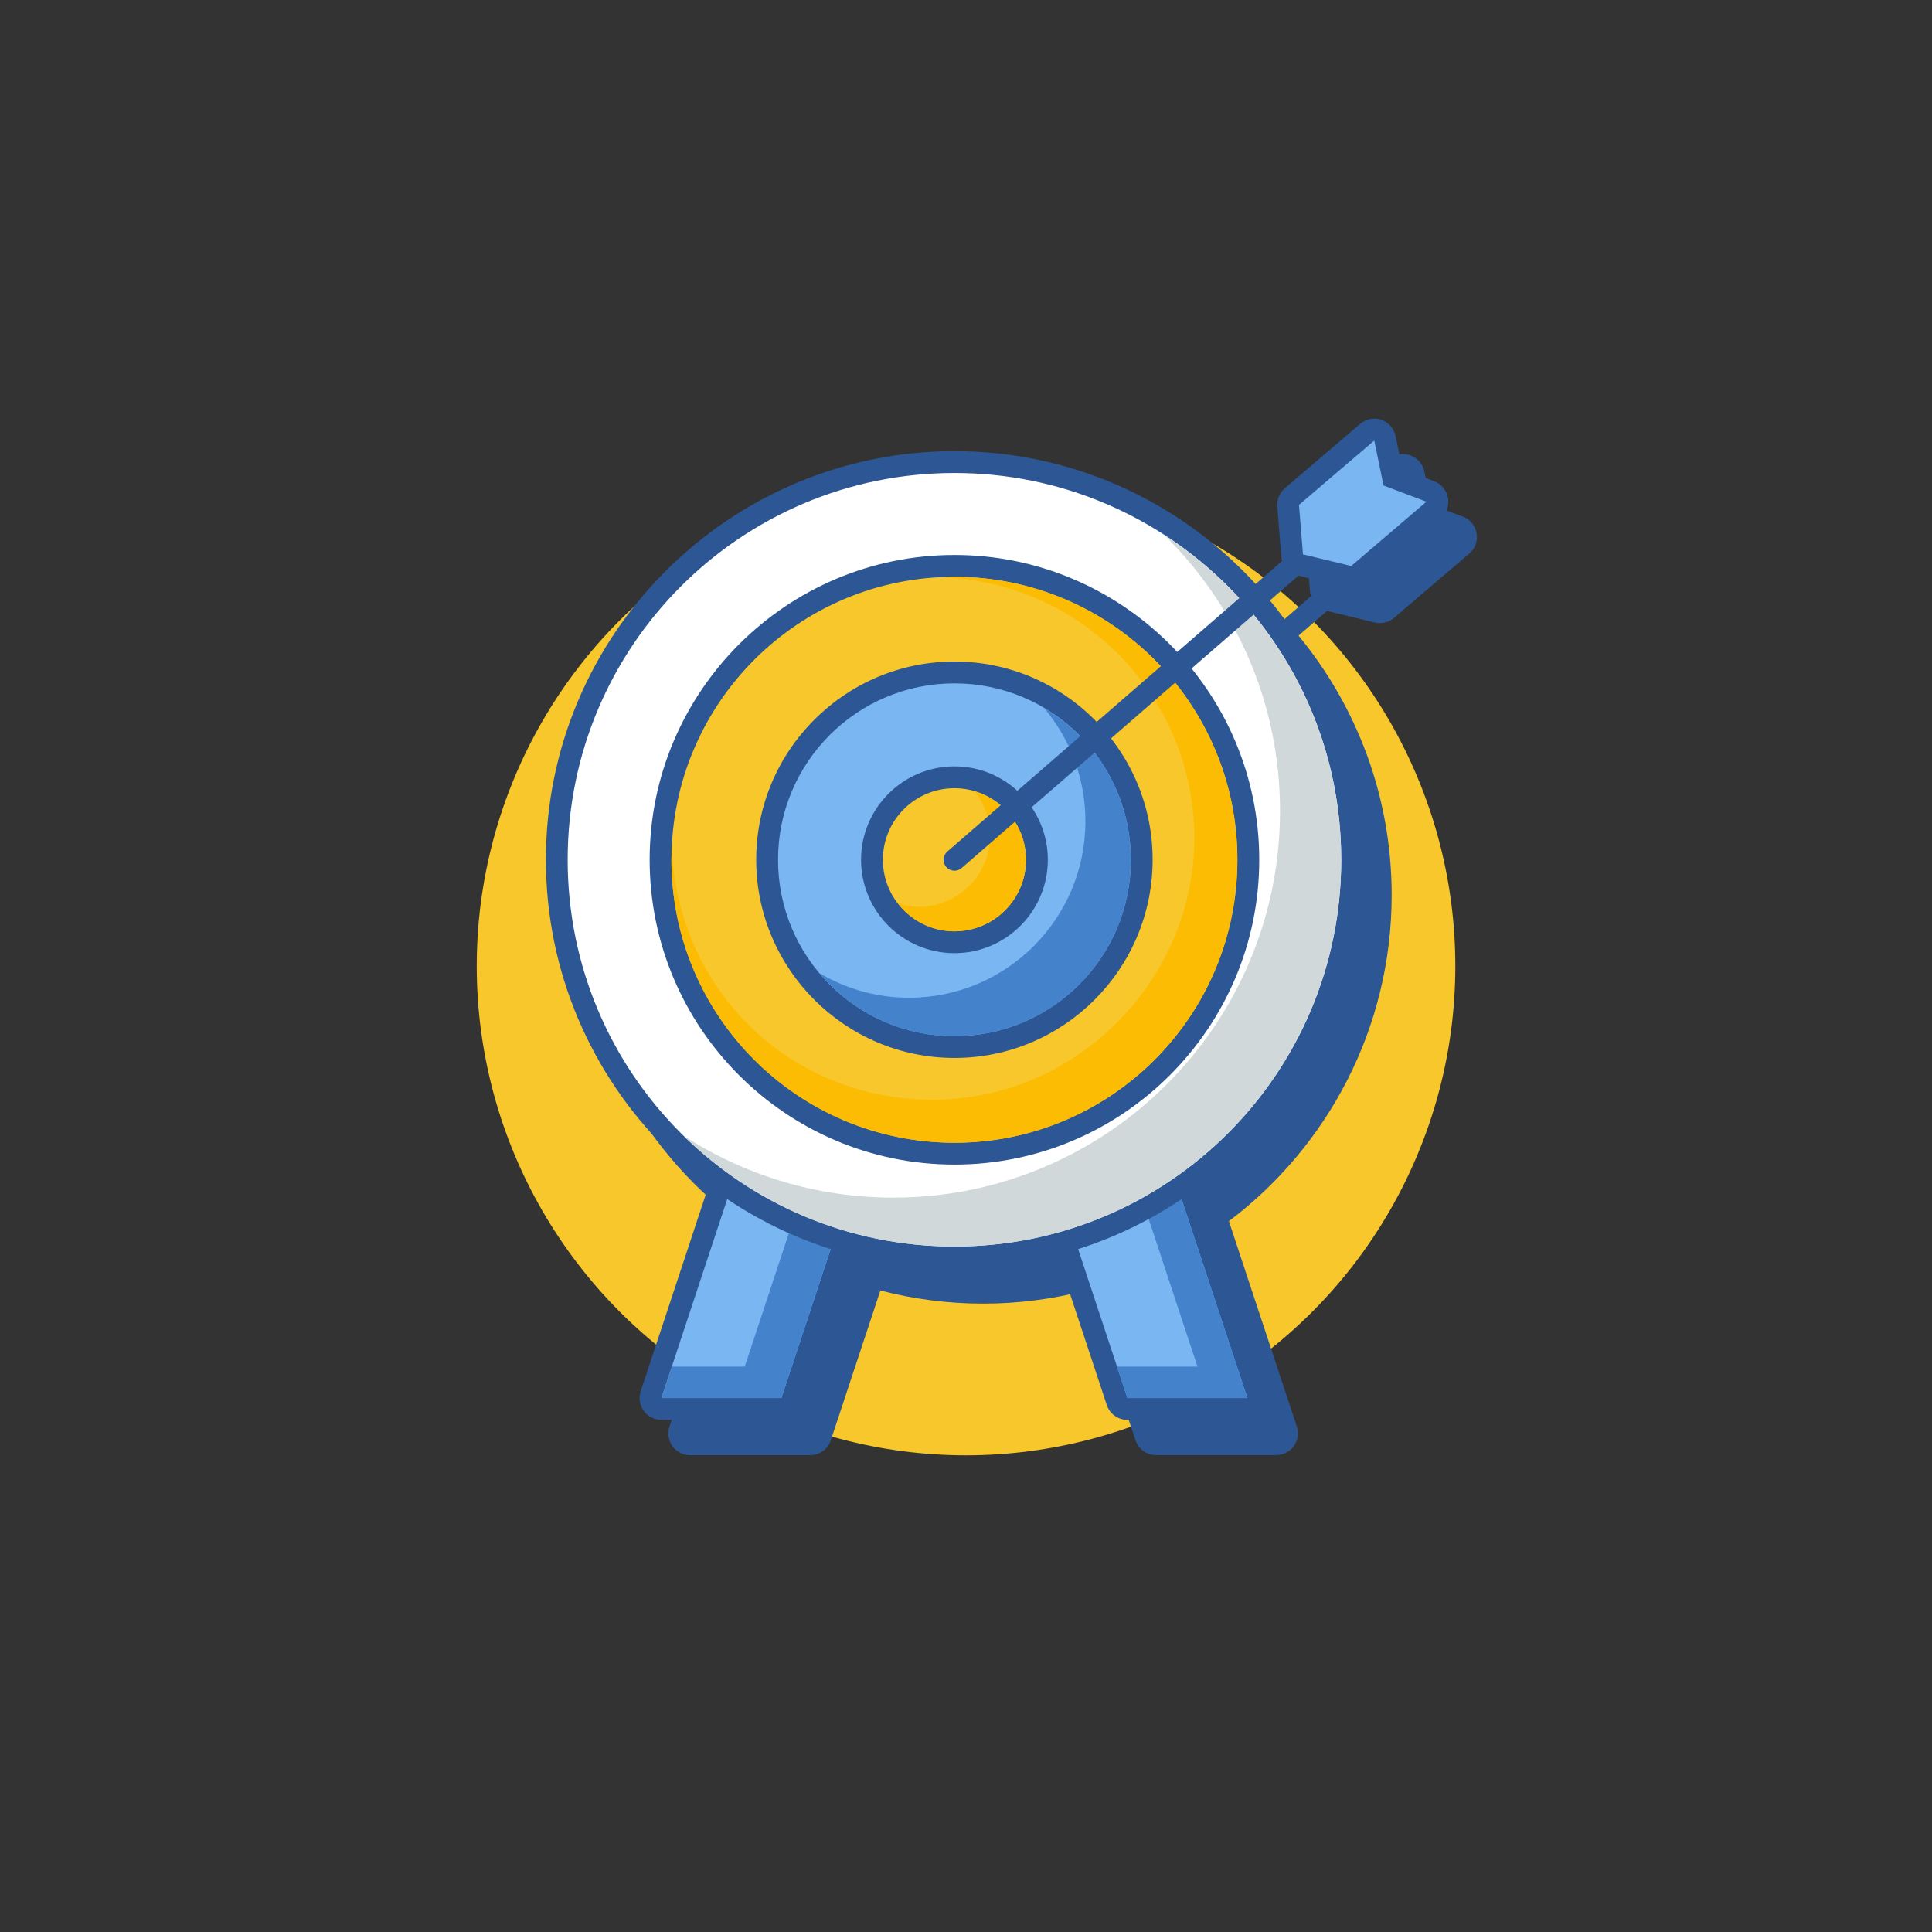
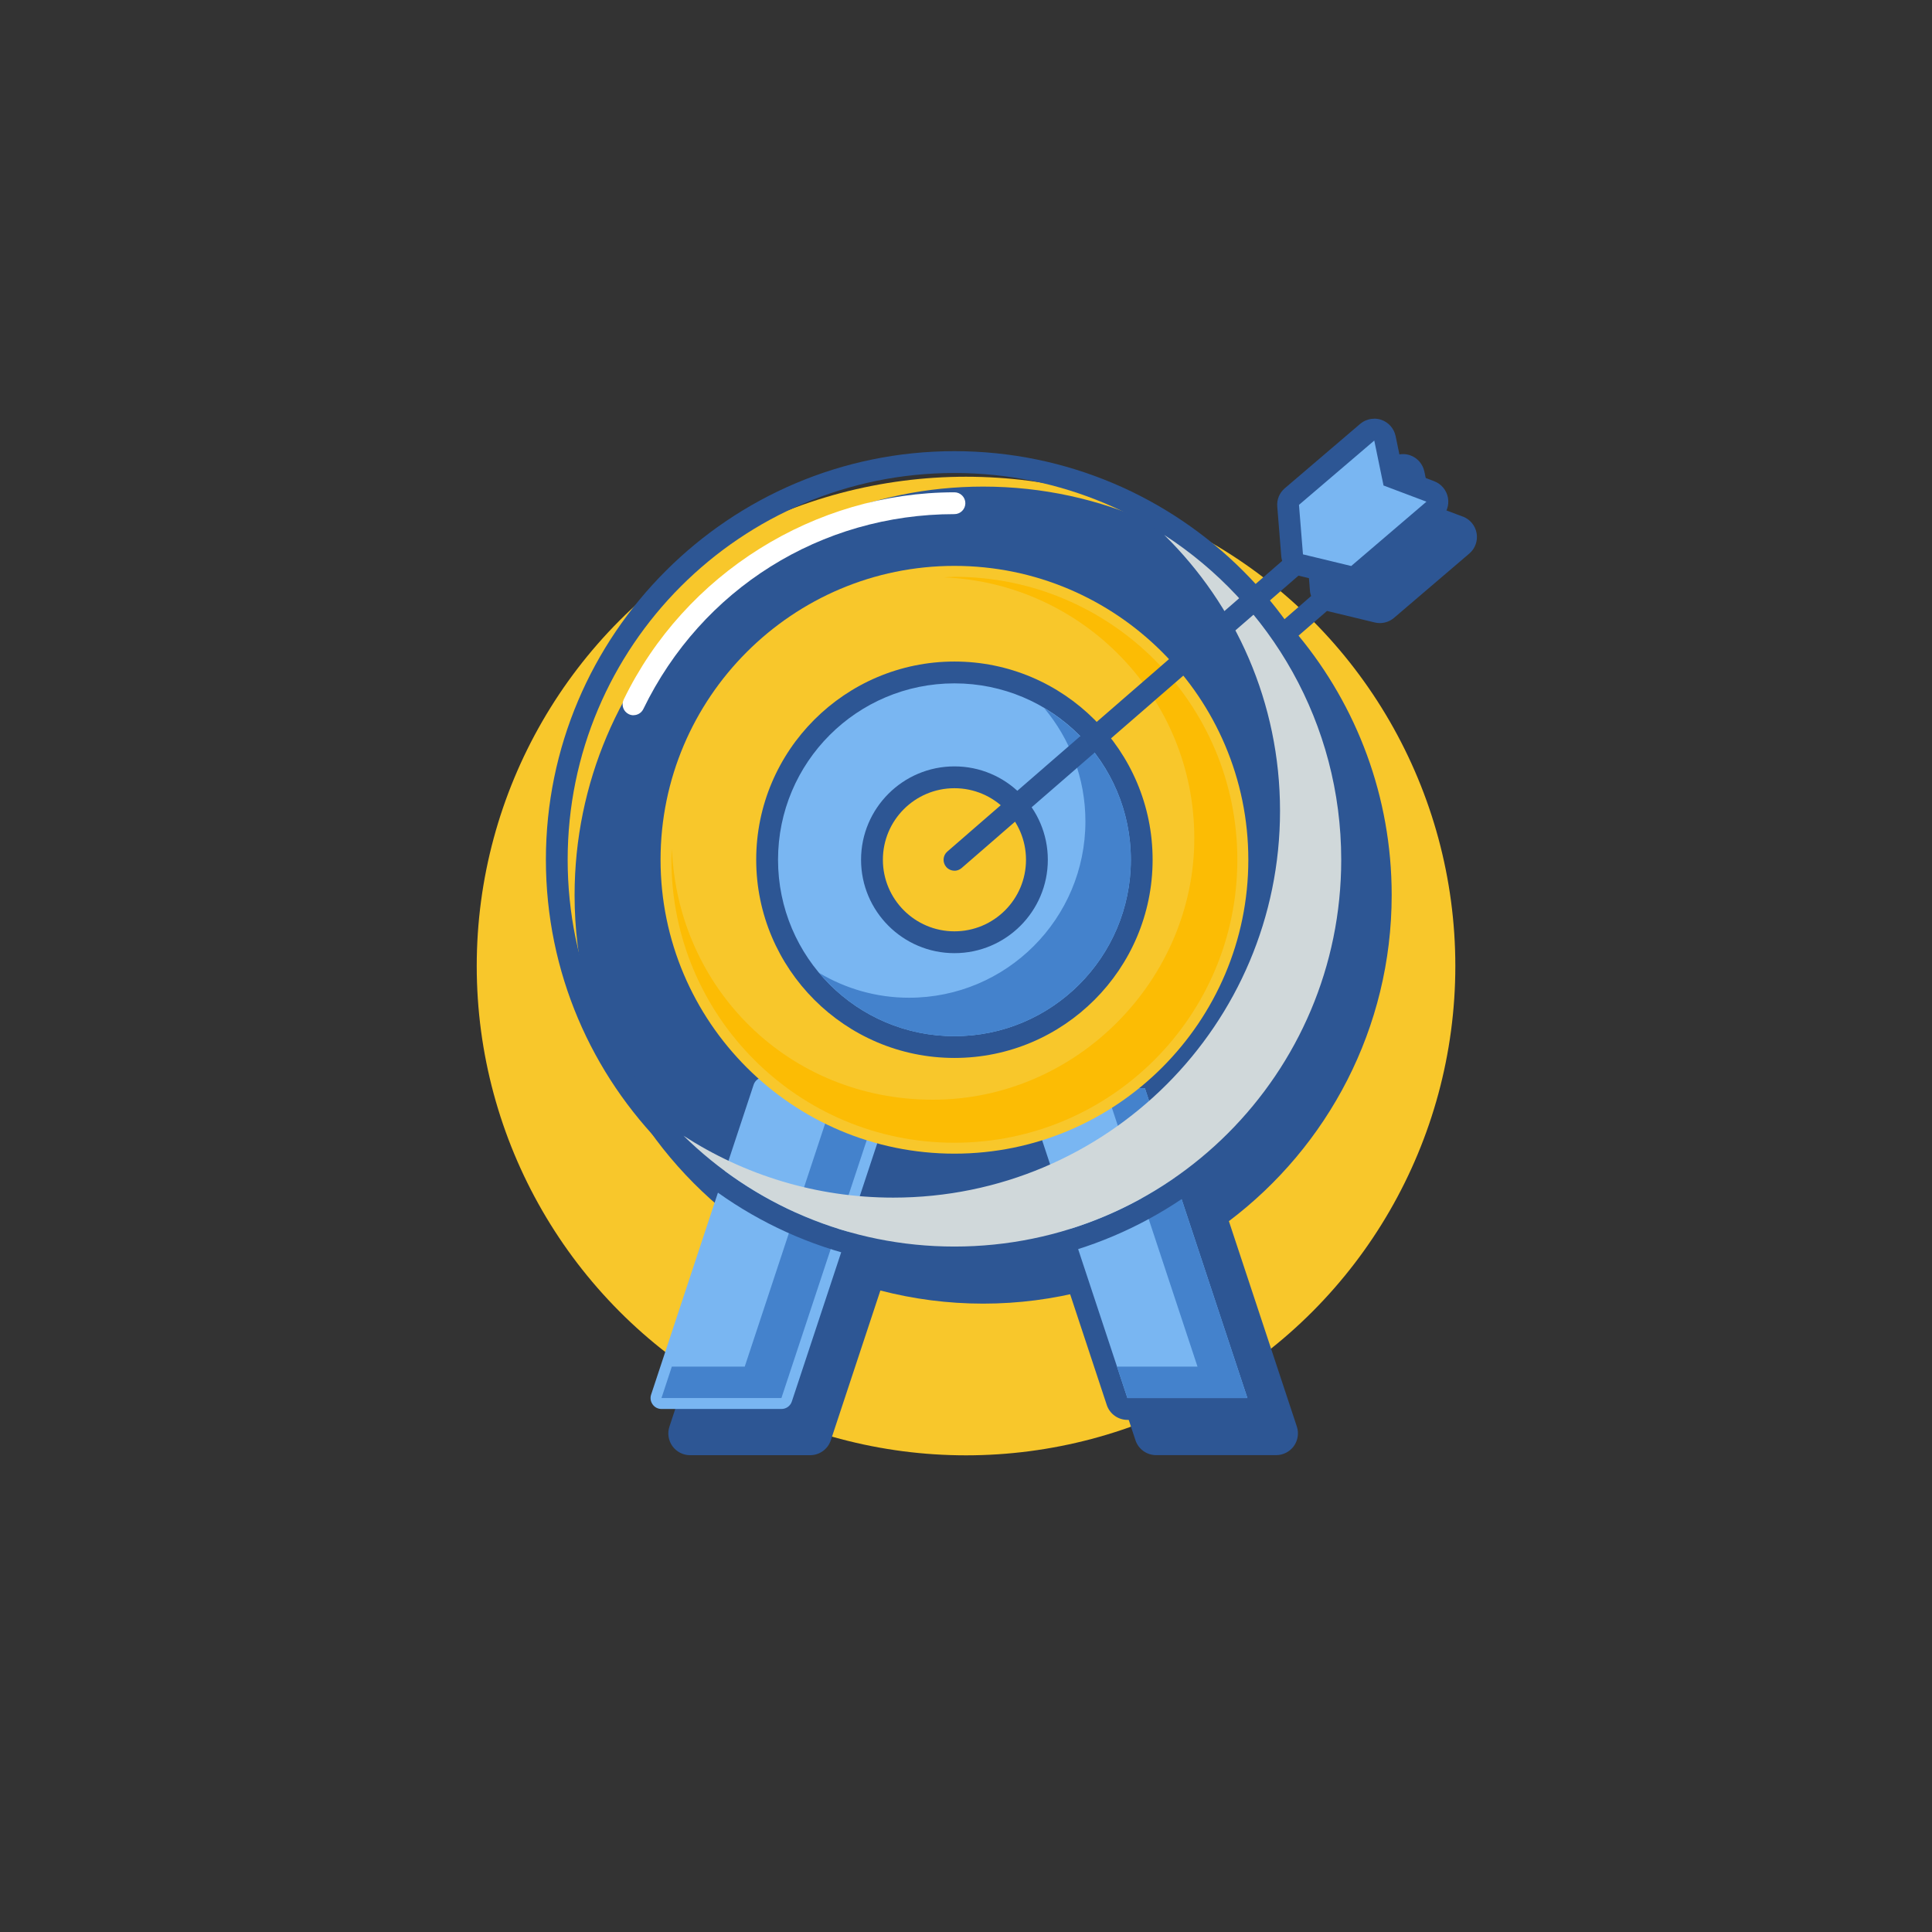
<svg xmlns="http://www.w3.org/2000/svg" id="Layer_1" data-name="Layer 1" viewBox="0 0 315.09 315.09">
  <rect x="0" y="0" width="315.09" height="315.09" fill="#333333" stroke="none" />
  <defs>
    <style>
      .cls-1 {
        fill: #4482cc;
      }

      .cls-2 {
        fill: #fff;
      }

      .cls-3 {
        fill: #fcbc04;
      }

      .cls-4 {
        fill: #79b6f2;
      }

      .cls-5 {
        fill: #f8c72b;
      }

      .cls-6 {
        fill: #d0d8da;
      }

      .cls-7 {
        fill: #2d5694;
      }
    </style>
  </defs>
  <circle class="cls-5" cx="157.55" cy="157.55" r="79.8" />
  <g>
    <path class="cls-7" d="M238.59,84.26l-5.17-1.95-1.12-5.41c-.26-1.23-1.14-2.24-2.33-2.65-.38-.13-.77-.19-1.15-.19-.84,0-1.66.3-2.31.85l-12.28,10.49c-.87.74-1.32,1.85-1.23,2.99l.65,8.07c.02.26.11.5.18.75l-4.37,3.8c-12.19-13.3-29.69-21.65-49.11-21.65-36.74,0-66.64,29.89-66.64,66.63,0,21.71,10.44,41.02,26.55,53.19l-11.08,33.48c-.36,1.08-.18,2.27.49,3.2.67.92,1.74,1.47,2.88,1.47h19.57c1.53,0,2.9-.98,3.38-2.44l8.08-24.42c5.36,1.39,10.97,2.14,16.76,2.14s11.4-.75,16.76-2.14l8.08,24.41c.48,1.46,1.84,2.44,3.38,2.44h19.57c1.14,0,2.21-.55,2.88-1.47.67-.93.85-2.12.49-3.2l-11.08-33.49c16.11-12.17,26.55-31.48,26.55-53.19,0-16.05-5.7-30.79-15.19-42.3l4.64-4.03,7.79,1.88c.28.07.56.1.83.1.84,0,1.66-.3,2.31-.85l12.28-10.49c.96-.82,1.41-2.08,1.19-3.32-.22-1.24-1.07-2.27-2.25-2.72Z" />
    <g>
      <g>
        <g>
          <path class="cls-4" d="M107.88,229.79c-.57,0-1.11-.27-1.44-.74-.34-.47-.43-1.06-.25-1.6l16.72-50.54c.24-.73.92-1.22,1.69-1.22h19.57c.57,0,1.11.27,1.44.74.34.47.43,1.06.25,1.6l-16.72,50.54c-.24.73-.92,1.22-1.69,1.22h-19.57Z" />
-           <path class="cls-7" d="M144.16,177.47l-16.72,50.54h-19.57l16.72-50.54h19.57M144.16,173.91h-19.57c-1.53,0-2.9.98-3.38,2.44l-16.72,50.54c-.36,1.08-.17,2.28.49,3.2.67.93,1.74,1.48,2.88,1.48h19.57c1.53,0,2.9-.98,3.38-2.44l16.72-50.54c.36-1.08.18-2.28-.49-3.2-.67-.93-1.74-1.48-2.88-1.48h0Z" />
        </g>
        <polygon class="cls-1" points="136.48 177.47 121.46 222.88 109.57 222.88 107.88 228.01 127.44 228.01 144.16 177.47 136.48 177.47" />
        <g>
          <path class="cls-4" d="M183.87,229.79c-.77,0-1.45-.49-1.69-1.22l-16.72-50.54c-.18-.54-.09-1.14.25-1.6.33-.46.87-.74,1.44-.74h19.57c.77,0,1.45.49,1.69,1.22l16.72,50.54c.18.54.09,1.14-.25,1.6-.33.46-.87.74-1.44.74h-19.57Z" />
          <path class="cls-7" d="M186.72,177.47l16.72,50.54h-19.57l-16.72-50.54h19.57M186.72,173.91h-19.57c-1.14,0-2.21.55-2.88,1.48-.67.92-.85,2.12-.49,3.2l16.72,50.54c.48,1.46,1.84,2.44,3.38,2.44h19.57c1.14,0,2.22-.55,2.88-1.48.67-.92.85-2.12.49-3.2l-16.72-50.54c-.48-1.46-1.84-2.44-3.38-2.44h0Z" />
        </g>
        <polygon class="cls-1" points="186.72 177.47 180.28 177.47 195.3 222.88 182.17 222.88 183.87 228.01 203.44 228.01 186.72 177.47" />
      </g>
      <g>
-         <path class="cls-2" d="M155.66,205.07c-35.76,0-64.86-29.09-64.86-64.85s29.1-64.85,64.86-64.85,64.85,29.09,64.85,64.85-29.09,64.85-64.85,64.85Z" />
        <path class="cls-7" d="M155.66,77.14c34.84,0,63.08,28.24,63.08,63.08s-28.24,63.07-63.08,63.07-63.08-28.24-63.08-63.07,28.24-63.08,63.08-63.08M155.66,73.58c-36.74,0-66.63,29.89-66.63,66.63s29.89,66.63,66.63,66.63,66.63-29.89,66.63-66.63-29.89-66.63-66.63-66.63h0Z" />
      </g>
      <path class="cls-2" d="M103.31,116.65c-.26,0-.53-.06-.77-.18-.88-.43-1.25-1.49-.82-2.38,9.96-20.53,31.14-33.8,53.94-33.8.98,0,1.78.8,1.78,1.78s-.8,1.78-1.78,1.78c-21.78,0-41.23,12.18-50.74,31.79-.31.63-.94,1-1.6,1Z" />
      <path class="cls-6" d="M189.86,87.23c11.66,11.45,18.9,27.38,18.9,45.01,0,34.84-28.24,63.08-63.08,63.08-12.61,0-24.35-3.72-34.2-10.09,11.38,11.17,26.97,18.07,44.18,18.07,34.84,0,63.08-28.24,63.08-63.07,0-22.22-11.51-41.75-28.87-52.99Z" />
      <g>
        <path class="cls-5" d="M155.66,188.15c-26.43,0-47.93-21.5-47.93-47.93s21.5-47.93,47.93-47.93,47.93,21.5,47.93,47.93-21.5,47.93-47.93,47.93Z" />
-         <path class="cls-7" d="M155.66,94.07c25.49,0,46.15,20.66,46.15,46.15s-20.66,46.15-46.15,46.15-46.15-20.66-46.15-46.15,20.66-46.15,46.15-46.15M155.66,90.51c-27.41,0-49.71,22.3-49.71,49.71s22.3,49.71,49.71,49.71,49.71-22.3,49.71-49.71-22.3-49.71-49.71-49.71h0Z" />
      </g>
      <g>
        <path class="cls-4" d="M155.66,170.76c-16.84,0-30.55-13.7-30.55-30.55s13.7-30.55,30.55-30.55,30.55,13.7,30.55,30.55-13.7,30.55-30.55,30.55Z" />
        <path class="cls-7" d="M155.66,111.45c15.89,0,28.77,12.88,28.77,28.77s-12.88,28.77-28.77,28.77-28.77-12.88-28.77-28.77,12.88-28.77,28.77-28.77M155.66,107.89c-17.82,0-32.33,14.5-32.33,32.32s14.5,32.33,32.33,32.33,32.32-14.5,32.32-32.33-14.5-32.32-32.32-32.32h0Z" />
      </g>
      <path class="cls-1" d="M170.3,115.49c4.19,5,6.72,11.43,6.72,18.46,0,15.89-12.88,28.77-28.77,28.77-5.35,0-10.35-1.49-14.64-4.04,5.28,6.3,13.19,10.31,22.05,10.31,15.89,0,28.77-12.88,28.77-28.77,0-10.53-5.68-19.72-14.13-24.73Z" />
      <path class="cls-3" d="M155.66,94.07c-.59,0-1.17.07-1.76.09,22.73.93,40.88,19.59,40.88,42.55s-19.09,42.64-42.64,42.64-41.62-18.15-42.55-40.88c-.02.59-.09,1.16-.09,1.75,0,25.49,20.66,46.15,46.15,46.15s46.15-20.66,46.15-46.15-20.66-46.15-46.15-46.15Z" />
      <g>
        <path class="cls-5" d="M155.66,153.67c-7.41,0-13.45-6.03-13.45-13.45s6.03-13.45,13.45-13.45,13.45,6.03,13.45,13.45-6.03,13.45-13.45,13.45Z" />
        <path class="cls-7" d="M155.66,128.55c6.44,0,11.67,5.22,11.67,11.67s-5.23,11.67-11.67,11.67-11.67-5.23-11.67-11.67,5.22-11.67,11.67-11.67M155.66,124.99c-8.4,0-15.23,6.83-15.23,15.23s6.83,15.23,15.23,15.23,15.23-6.83,15.23-15.23-6.83-15.23-15.23-15.23h0Z" />
      </g>
-       <path class="cls-3" d="M158.98,129.09c1.54,1.98,2.5,4.44,2.5,7.14,0,6.44-5.22,11.67-11.67,11.67-1.16,0-2.27-.22-3.33-.54,2.14,2.74,5.43,4.53,9.17,4.53,6.44,0,11.67-5.23,11.67-11.67,0-5.28-3.53-9.69-8.34-11.13Z" />
      <path class="cls-7" d="M155.66,142c-.5,0-.99-.21-1.34-.61-.64-.74-.56-1.87.18-2.51l58.42-50.71c.74-.65,1.87-.57,2.51.18.64.74.57,1.87-.18,2.51l-58.42,50.71c-.34.29-.75.44-1.17.44Z" />
      <g>
        <path class="cls-4" d="M220.37,94.08c-.14,0-.28-.02-.42-.05l-7.87-1.9c-.75-.18-1.29-.82-1.36-1.59l-.65-8.07c-.04-.57.18-1.12.62-1.49l12.28-10.49c.33-.28.74-.43,1.16-.43.19,0,.39.03.58.1.59.21,1.04.71,1.17,1.32l1.31,6.37,6.09,2.29c.59.22,1.02.74,1.13,1.36.11.62-.12,1.25-.6,1.66l-12.28,10.49c-.33.28-.74.43-1.16.43Z" />
        <path class="cls-7" d="M224.13,71.85l1.51,7.33,7,2.64-12.27,10.49-7.87-1.9-.65-8.07,12.28-10.49M224.13,68.29c-.84,0-1.66.3-2.31.85l-12.28,10.49c-.87.74-1.33,1.85-1.23,2.99l.65,8.07c.12,1.53,1.22,2.81,2.71,3.17l7.87,1.9c.28.07.56.1.83.1.84,0,1.66-.3,2.31-.85l12.28-10.49c.96-.82,1.41-2.08,1.19-3.32-.22-1.24-1.07-2.27-2.25-2.72l-5.17-1.95-1.12-5.41c-.26-1.23-1.14-2.24-2.33-2.65-.38-.13-.77-.19-1.15-.19h0Z" />
      </g>
    </g>
  </g>
</svg>